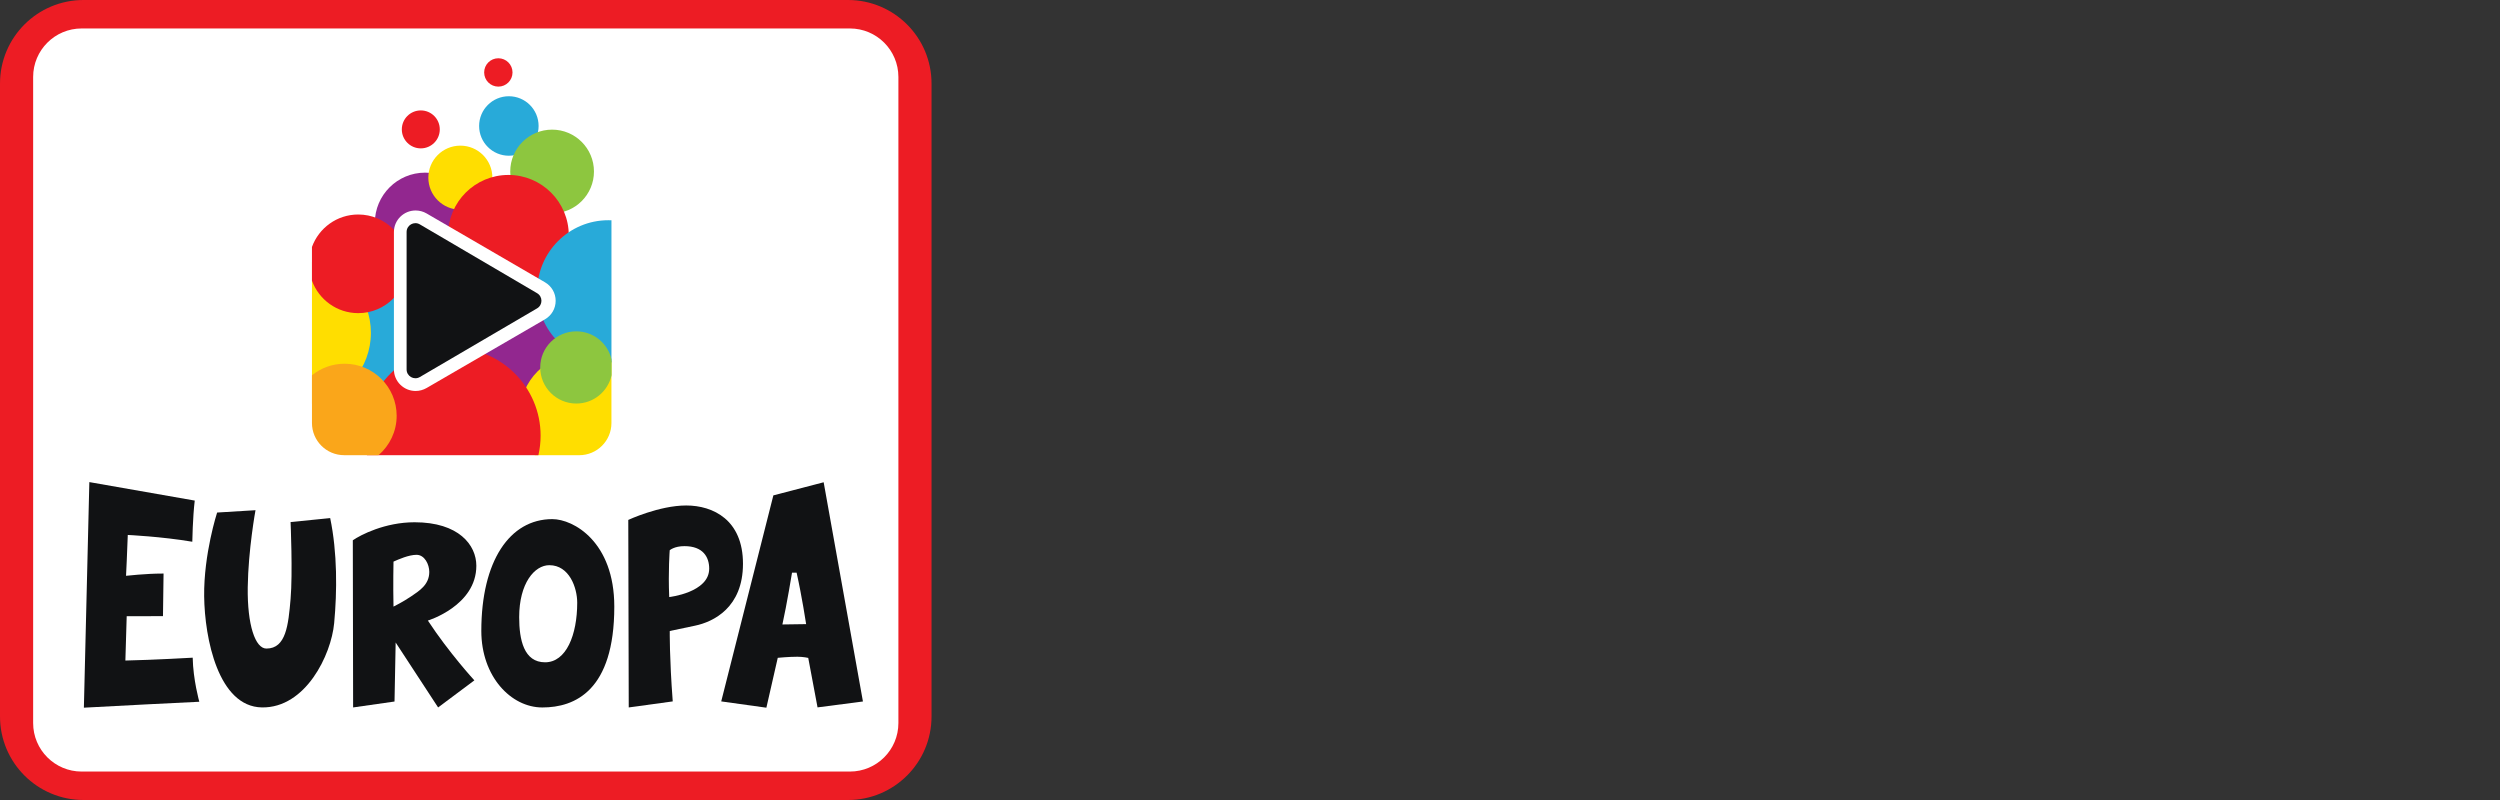
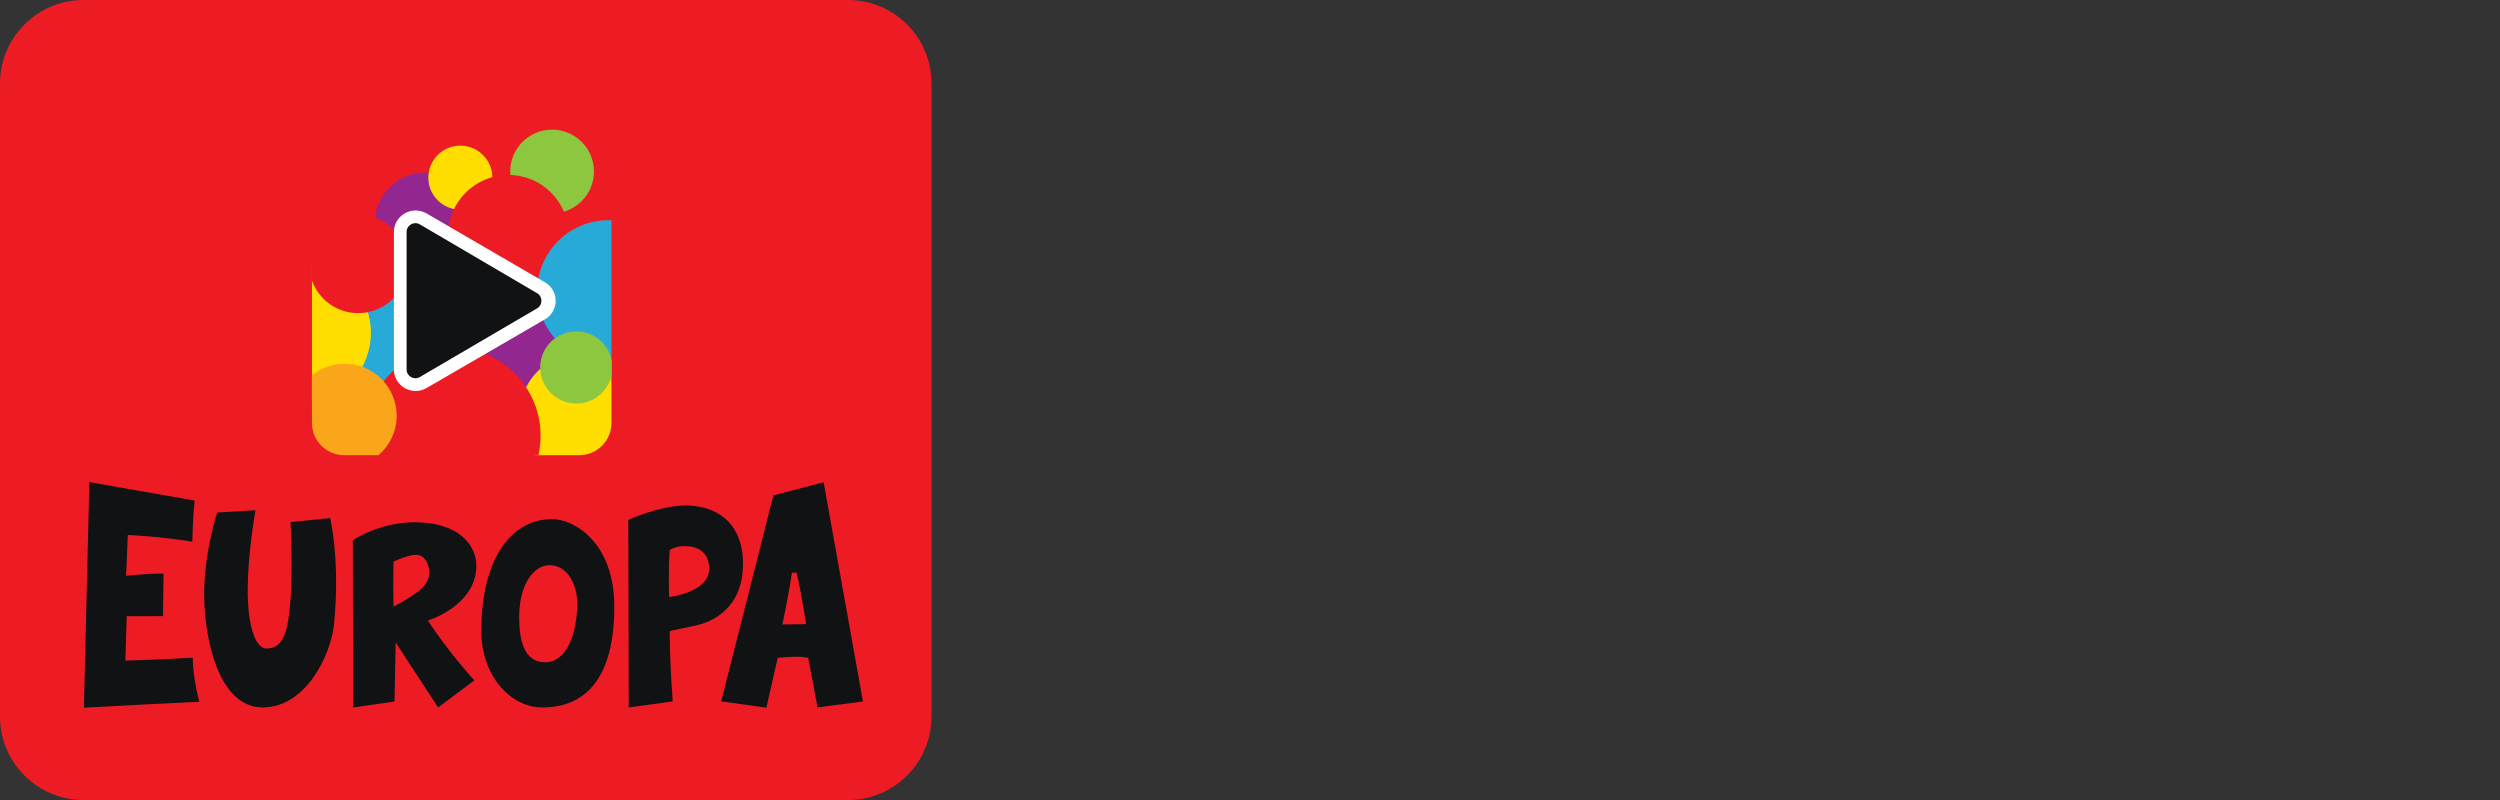
<svg xmlns="http://www.w3.org/2000/svg" version="1.1" id="logos" x="0px" y="0px" viewBox="0 0 125 40" enable-background="new 0 0 125 40" xml:space="preserve">
  <rect x="0" y="0" width="125" height="40" fill="#333333" stroke="none" />
  <rect x="0" y="0" fill="none" width="125" height="40" />
  <g>
    <path fill="#ED1C24" d="M42.399,0H4.178C1.87,0,0,1.87,0,4.178v31.645C0,38.13,1.87,40,4.178,40h38.221   c2.307,0,4.178-1.87,4.178-4.178V4.178C46.577,1.87,44.706,0,42.399,0z" />
-     <path fill="#FFFFFF" d="M42.494,1.423H4.083c-1.34,0-2.426,1.086-2.426,2.426v32.303c0,1.34,1.086,2.426,2.426,2.426h38.411   c1.34,0,2.426-1.086,2.426-2.426V3.849C44.92,2.509,43.834,1.423,42.494,1.423z" />
    <circle fill="#28AAD9" cx="19.484" cy="16.347" r="3.557" />
    <path fill="#111214" d="M9.615,27.087c0,0,0.02-1.209,0.122-2.058l-5.27-0.924L4.194,35.384c0,0,1.49-0.082,3.125-0.165   c1.635-0.083,2.646-0.131,2.646-0.131s-0.311-1.108-0.33-2.204c0,0-1.963,0.114-3.366,0.143l0.066-2.216l1.814-0.004l0.029-2.129   H8.116c-0.818,0-1.814,0.112-1.814,0.112s0.066-1.332,0.087-2.042C6.389,26.748,8.084,26.827,9.615,27.087z" />
    <path fill="#111214" d="M12.775,25.51l-1.919,0.117c0,0-0.673,2.072-0.648,4.188c0.025,2.117,0.71,5.522,2.889,5.556   c2.179,0.034,3.462-2.618,3.611-4.212s0.162-3.524-0.199-5.255l-1.98,0.199c0,0,0.112,2.553,0,3.847s-0.224,2.478-1.208,2.478   c-0.56,0-0.959-1.183-0.934-3.063S12.775,25.51,12.775,25.51z" />
    <path fill="#111214" d="M23.817,28.288c0-1.038-0.88-2.175-3.088-2.175c-1.478,0-2.698,0.631-3.088,0.901l0.015,8.358l2.07-0.296   c0,0,0.044-2.354,0.057-2.951l2.123,3.247l1.812-1.354c0,0-1.262-1.372-2.324-2.99C21.393,31.028,23.817,30.289,23.817,28.288z    M20.555,29.82c-0.403,0.274-0.88,0.511-0.88,0.511c-0.025-1.063,0-2.25,0-2.25c0.249-0.112,0.764-0.34,1.15-0.34   c0.411,0,0.639,0.486,0.639,0.855C21.464,29.239,20.957,29.546,20.555,29.82z" />
    <path fill="#111214" d="M27.615,25.956c-2.129,0-3.549,2.092-3.549,5.591c0,2.279,1.482,3.826,3.051,3.826   c1.631,0,3.598-0.842,3.598-5.042C30.715,27.089,28.673,25.956,27.615,25.956z M27.254,33.115c-1.058,0-1.295-1.121-1.295-2.254   c0-1.706,0.772-2.602,1.507-2.602c0.996,0,1.395,1.121,1.395,1.88C28.86,31.746,28.312,33.115,27.254,33.115z" />
    <path fill="#111214" d="M34.31,25.274c-1.349,0-2.896,0.722-2.896,0.722l0.023,9.376l2.2-0.302c-0.166-2.183-0.149-3.52-0.149-3.52   s0.34-0.075,1.262-0.266c0.921-0.191,2.399-0.905,2.399-3.096S35.659,25.274,34.31,25.274z M33.461,29.853   c-0.056-1.289,0.025-2.341,0.025-2.341s0.23-0.205,0.735-0.205c0.934,0,1.239,0.548,1.239,1.127   C35.459,29.629,33.461,29.853,33.461,29.853z" />
    <path fill="#111214" d="M41.183,24.113l-2.515,0.656L36.061,35.07l2.258,0.315l0.569-2.494c0,0,0.54-0.054,0.98-0.054   c0.303,0,0.544,0.058,0.544,0.058l0.465,2.474l2.27-0.295L41.183,24.113z M39.12,31.223c0.22-0.984,0.481-2.588,0.481-2.588h0.23   c0.263,1.172,0.476,2.571,0.476,2.571L39.12,31.223z" />
-     <circle fill="#ED1C24" cx="24.917" cy="3.622" r="0.709" />
    <circle fill="#ED1C24" cx="21.04" cy="6.47" r="0.949" />
-     <circle fill="#28AAD9" cx="25.443" cy="6.299" r="1.487" />
    <circle fill="#92278F" cx="21.257" cy="11.148" r="2.516" />
    <circle fill="#92278F" cx="25.786" cy="17.072" r="2.516" />
    <circle fill="#FFDE00" cx="23.018" cy="8.883" r="1.601" />
    <circle fill="#8DC63F" cx="27.605" cy="8.575" r="2.093" />
    <circle fill="#ED1C24" cx="25.42" cy="11.766" r="3.019" />
    <path fill="#FFDE00" d="M15.598,13.1v7.083c1.677-0.308,2.947-1.776,2.947-3.542C18.545,14.876,17.274,13.408,15.598,13.1z" />
    <path fill="#FFDE00" d="M29.059,17.663c-1.699,0-3.076,1.377-3.076,3.076c0,0.774,0.287,1.481,0.759,2.021h2.22   c0.889,0,1.61-0.721,1.61-1.61v-3.088C30.126,17.808,29.61,17.663,29.059,17.663z" />
    <path fill="#28AAD9" d="M30.573,18.121v-7.106c-0.051-0.002-0.103-0.004-0.155-0.004c-1.964,0-3.557,1.593-3.557,3.557   c0,1.964,1.593,3.557,3.557,3.557C30.47,18.125,30.522,18.123,30.573,18.121z" />
    <path fill="#ED1C24" d="M17.912,10.725c-1.065,0-1.97,0.677-2.314,1.623v1.686c0.345,0.946,1.249,1.623,2.314,1.623   c1.362,0,2.465-1.104,2.465-2.465S19.274,10.725,17.912,10.725z" />
    <path fill="#ED1C24" d="M22.634,17.389c-2.427,0-4.395,1.968-4.395,4.395c0,0.335,0.039,0.662,0.11,0.975h8.571   c0.071-0.314,0.11-0.64,0.11-0.975C27.03,19.357,25.062,17.389,22.634,17.389z" />
    <path fill="#FAA61A" d="M17.23,18.186c-0.619,0-1.186,0.217-1.632,0.577v2.386c0,0.889,0.721,1.61,1.61,1.61h1.718   c0.554-0.477,0.907-1.183,0.907-1.971C19.833,19.351,18.668,18.186,17.23,18.186z" />
    <path fill="#8DC63F" d="M30.579,17.985c-0.177-0.811-0.899-1.418-1.763-1.418c-0.997,0-1.805,0.808-1.805,1.805   c0,0.997,0.808,1.805,1.805,1.805c0.864,0,1.585-0.607,1.763-1.418V17.985z" />
    <path fill="#FFFFFF" d="M20.781,19.549c-0.598,0-1.085-0.482-1.085-1.075v-6.875c0-0.593,0.487-1.075,1.085-1.075   c0.192,0,0.381,0.051,0.548,0.148l5.918,3.441c0.335,0.195,0.536,0.542,0.536,0.927c0,0.385-0.201,0.732-0.536,0.927l-5.918,3.434   C21.161,19.497,20.972,19.549,20.781,19.549L20.781,19.549z" />
    <path fill="#111214" d="M26.855,14.66l-5.863-3.441c-0.293-0.172-0.662,0.039-0.662,0.379v6.875c0,0.339,0.369,0.551,0.662,0.379   l5.863-3.434C27.144,15.249,27.145,14.83,26.855,14.66z" />
  </g>
</svg>